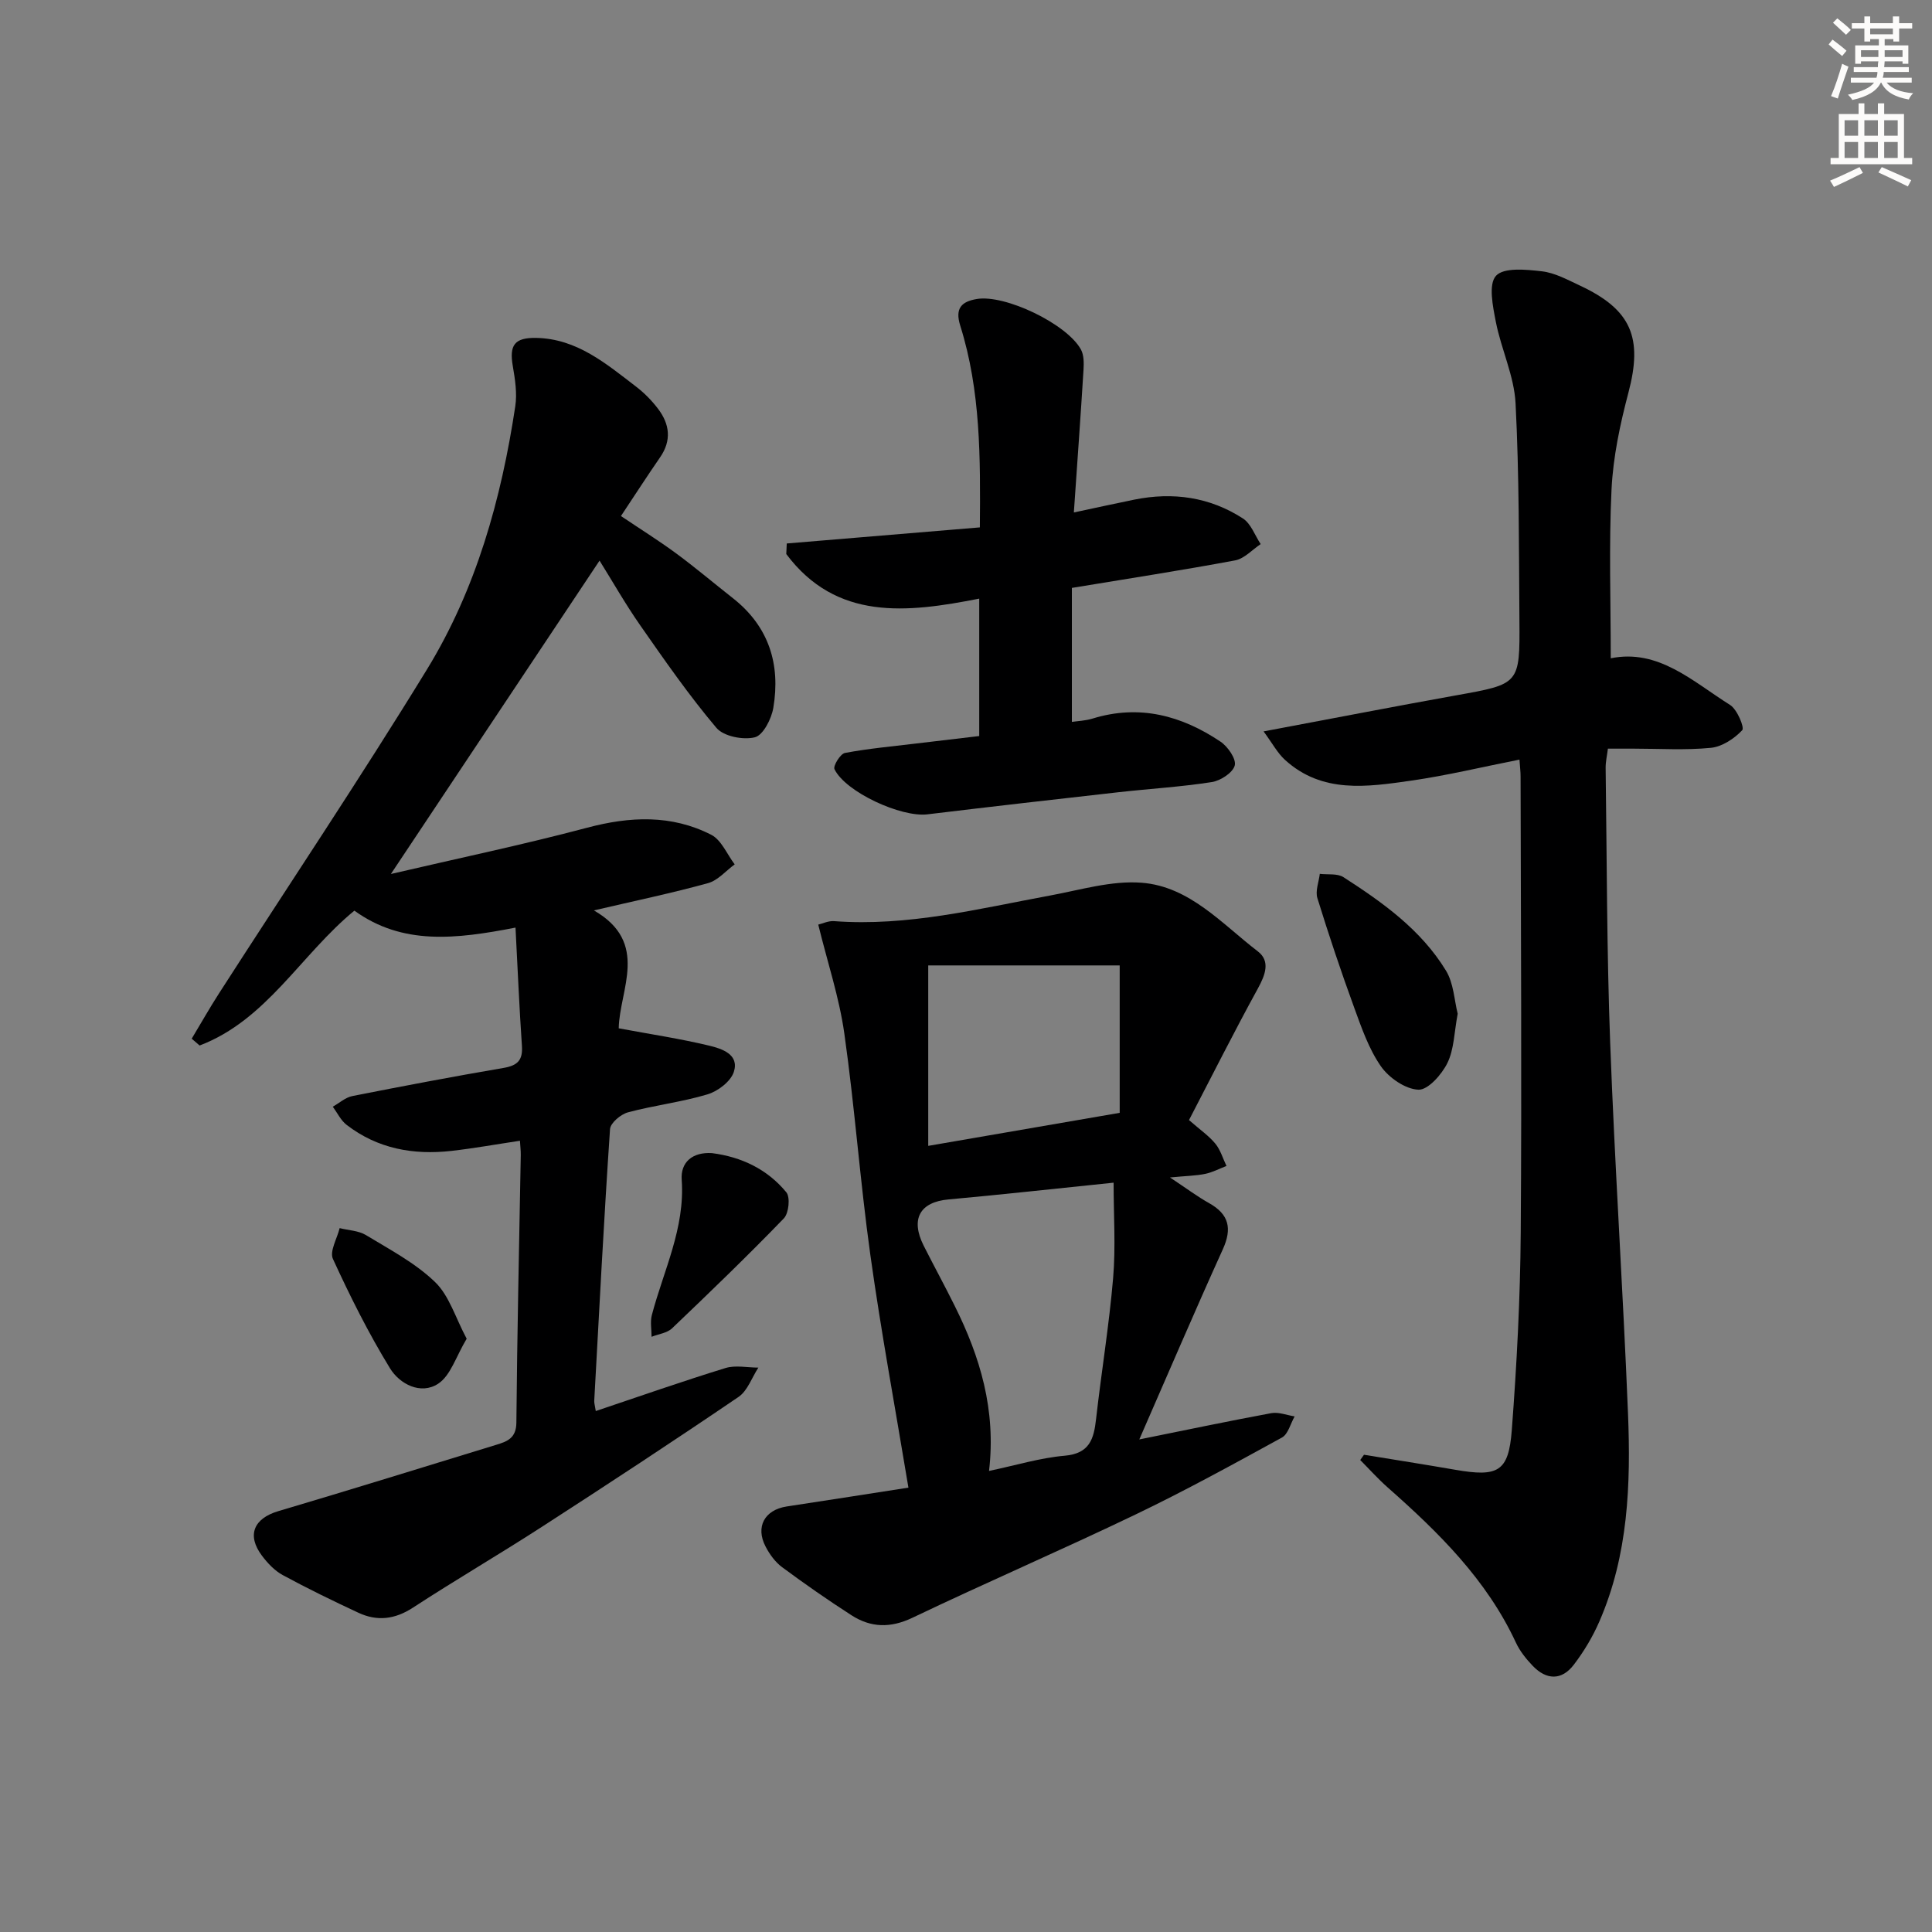
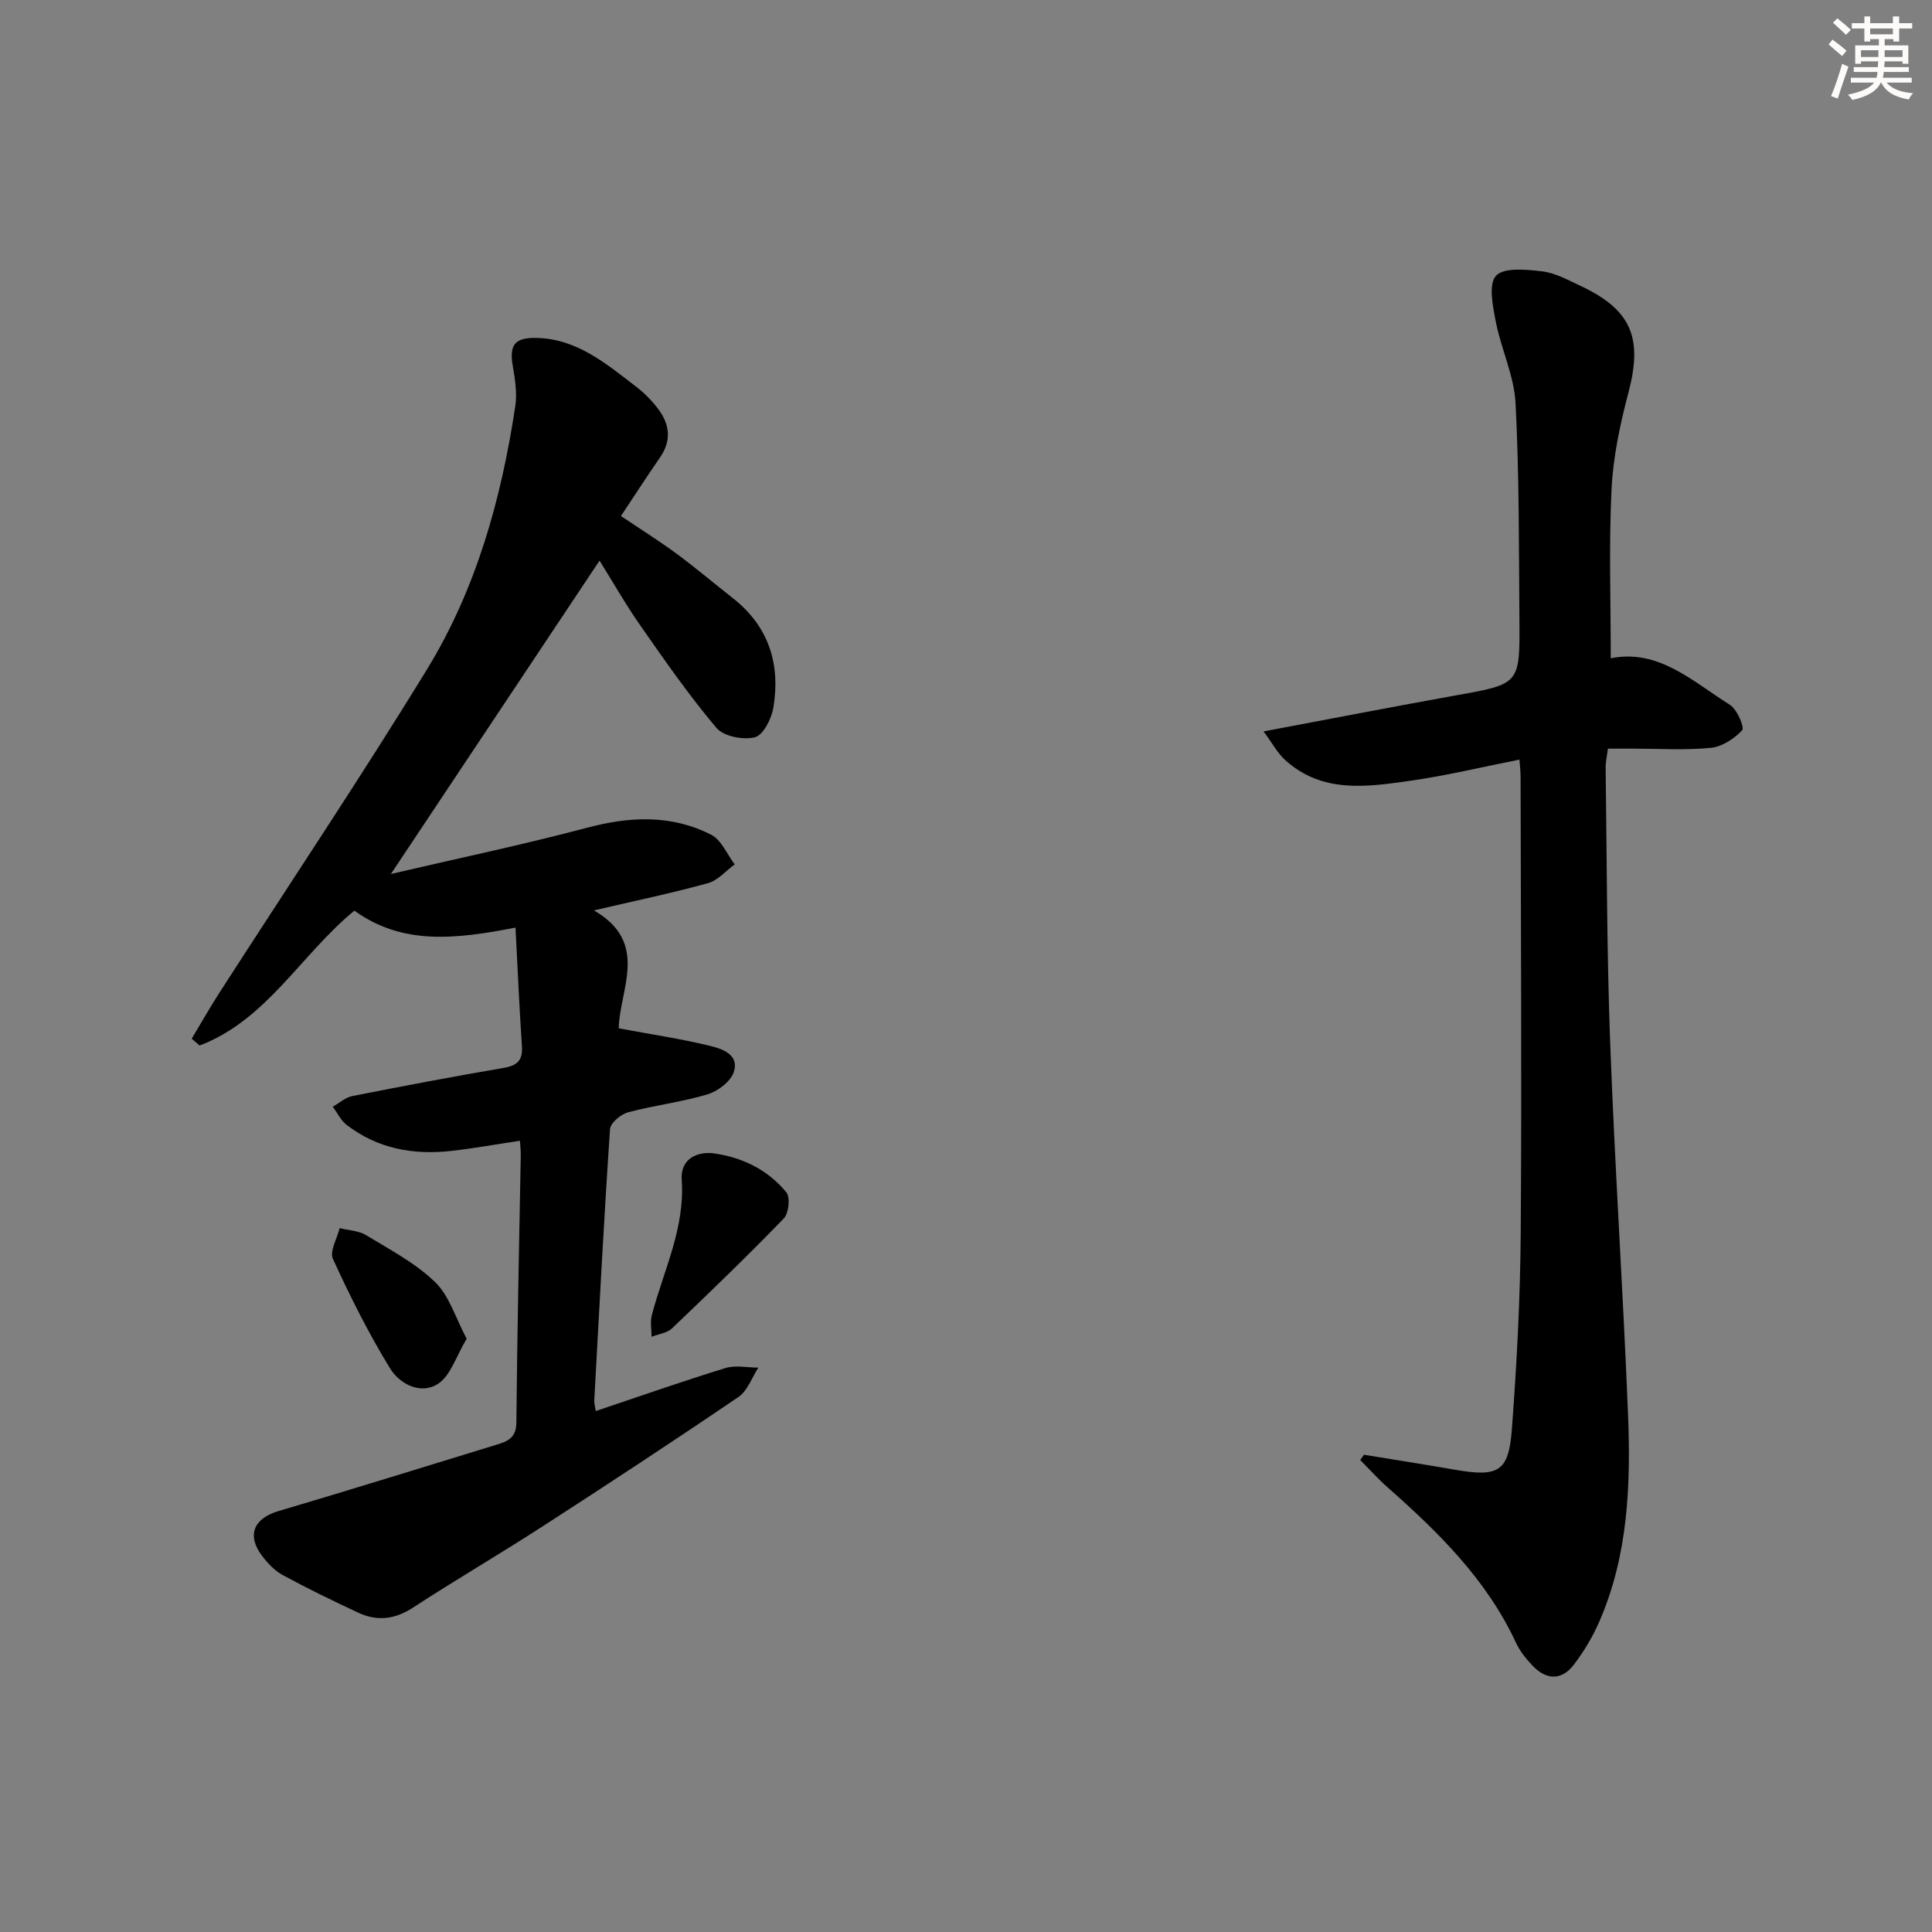
<svg xmlns="http://www.w3.org/2000/svg" enable-background="new 0 0 400 400" viewBox="0 0 400 400">
  <rect x="0" y="0" width="400" height="400" fill="#808080" stroke="none" />
  <g fill="#000001">
    <path d="m123.35 292.14c9.26-3.11 18-6.18 26.85-8.9 2.08-.64 4.53-.09 6.81-.09-1.35 2.06-2.23 4.79-4.11 6.07-13.47 9.16-27.1 18.1-40.78 26.94-8.8 5.69-17.86 10.97-26.63 16.69-3.75 2.44-7.41 2.86-11.29 1.05-5.28-2.46-10.53-5.01-15.65-7.79-1.69-.91-3.16-2.48-4.33-4.04-3.18-4.25-1.66-7.7 3.39-9.2 15.09-4.47 30.12-9.14 45.17-13.75 2.25-.69 4.1-1.37 4.13-4.58.16-18.48.58-36.95.91-55.43.01-.82-.09-1.63-.17-2.93-4.88.73-9.51 1.57-14.18 2.1-7.88.89-15.3-.44-21.72-5.4-1.2-.93-1.91-2.48-2.85-3.75 1.34-.75 2.6-1.91 4.04-2.2 10.42-2.06 20.86-4.04 31.33-5.83 2.85-.49 3.99-1.57 3.79-4.53-.55-8.02-.88-16.05-1.33-24.52-12.36 2.4-23.38 3.7-33.36-3.51-11.08 9.1-18.17 22.66-32.04 27.92-.55-.47-1.09-.94-1.64-1.41 1.88-3.12 3.67-6.3 5.64-9.36 14.38-22.36 29.19-44.45 43.08-67.11 10.18-16.62 15.37-35.25 18.27-54.45.41-2.7-.04-5.6-.51-8.34-.75-4.32.33-5.91 4.85-5.83 8.41.16 14.46 5.33 20.65 10.07 1.7 1.3 3.26 2.88 4.56 4.59 2.43 3.19 2.86 6.58.41 10.1-2.65 3.83-5.17 7.75-8.08 12.12 3.92 2.64 7.8 5.06 11.48 7.77 4.01 2.96 7.82 6.19 11.74 9.27 7.42 5.85 9.84 13.66 8.33 22.66-.38 2.29-2.11 5.68-3.83 6.11-2.42.6-6.47-.19-7.96-1.96-5.67-6.71-10.7-13.96-15.74-21.18-3.12-4.47-5.82-9.23-8.45-13.44-14.17 21.29-28.3 42.5-43.2 64.88 14.02-3.27 27.42-6.07 40.63-9.58 8.88-2.36 17.46-2.74 25.69 1.46 2.11 1.08 3.27 4.04 4.86 6.13-1.83 1.34-3.49 3.33-5.54 3.89-7.46 2.06-15.05 3.64-23.61 5.64 11.61 6.68 5.29 16.4 5.14 24.41 6.54 1.22 12.72 2.14 18.77 3.6 2.57.62 6.24 1.79 5.06 5.43-.64 1.98-3.31 4.01-5.47 4.65-5.37 1.61-11.02 2.26-16.45 3.72-1.49.4-3.62 2.19-3.71 3.47-1.27 18.74-2.24 37.51-3.27 56.27-.02.49.15.99.32 2.1z" />
    <path d="m282.4 301.19c6.3 1.03 12.6 2.02 18.89 3.11 8.86 1.54 11.05.43 11.71-8.2 1.03-13.59 1.75-27.23 1.85-40.86.23-31.49.02-62.99-.03-94.49 0-.98-.13-1.96-.23-3.48-7.66 1.51-15.01 3.29-22.47 4.36-9.06 1.29-18.36 2.72-26.07-4.3-1.56-1.41-2.59-3.4-4.44-5.9 14.19-2.66 27.02-5.16 39.89-7.47 13.09-2.35 13.19-2.26 13.08-15.55-.12-14.98-.03-29.97-.8-44.92-.29-5.66-2.97-11.17-4.08-16.84-.62-3.2-1.58-7.78.03-9.55s6.27-1.3 9.49-.93c2.71.31 5.33 1.76 7.88 2.95 10.7 5 13.05 10.82 10.05 22.16-1.73 6.55-3.17 13.32-3.5 20.05-.56 11.56-.16 23.18-.16 34.96 9.89-2.01 16.97 4.81 24.7 9.66 1.47.92 3.03 4.69 2.52 5.23-1.65 1.75-4.16 3.42-6.49 3.65-5.28.52-10.65.17-15.98.17-1.66 0-3.31 0-5.34 0-.18 1.46-.48 2.71-.47 3.96.26 18.98.23 37.97.94 56.93.95 25.59 2.66 51.15 3.69 76.74.59 14.66.07 29.31-5.93 43.08-1.37 3.16-3.19 6.2-5.28 8.94-2.51 3.3-5.67 3.21-8.51.25-1.36-1.42-2.67-3.05-3.49-4.82-6.05-13.02-15.98-22.79-26.51-32.09-2.02-1.78-3.82-3.8-5.72-5.71.27-.35.52-.72.78-1.09z" />
-     <path d="m188.08 308c-2.72-16.45-5.66-32.25-7.88-48.15-2.13-15.24-3.23-30.63-5.39-45.87-1.05-7.45-3.48-14.71-5.4-22.55.86-.2 2.08-.8 3.25-.72 15.27 1.15 29.94-2.57 44.74-5.3 6.29-1.16 12.73-3.13 18.95-2.65 9.94.76 16.63 8.51 24.08 14.22 2.61 2.01 1.55 4.84.02 7.64-4.94 9-9.55 18.18-14.28 27.28 2.31 2.02 4.12 3.26 5.46 4.89 1.06 1.29 1.55 3.06 2.3 4.61-1.47.56-2.9 1.33-4.42 1.64-1.89.39-3.86.41-7.28.74 3.5 2.32 5.71 3.98 8.09 5.31 4.14 2.32 4.81 5.25 2.85 9.57-5.82 12.83-11.35 25.79-17.29 39.36 9.51-1.92 18.39-3.79 27.32-5.44 1.52-.28 3.22.42 4.84.67-.86 1.5-1.34 3.67-2.63 4.38-10.03 5.5-20.07 11.02-30.37 15.96-15.27 7.33-30.83 14.04-46.11 21.34-4.59 2.19-8.63 2.07-12.66-.52-4.89-3.15-9.67-6.48-14.34-9.94-1.42-1.05-2.58-2.65-3.41-4.24-2.16-4.11-.23-7.62 4.35-8.33 8.62-1.31 17.25-2.66 25.21-3.9zm16.69-3.46c5.59-1.17 10.58-2.71 15.67-3.15 5.16-.45 6.03-3.48 6.49-7.6 1.1-9.73 2.7-19.41 3.53-29.17.55-6.45.1-12.99.1-19.76-12.37 1.27-23.27 2.48-34.18 3.47-5.91.53-7.93 4.03-5.14 9.58 2.1 4.16 4.34 8.25 6.41 12.43 5.26 10.55 8.6 21.53 7.12 34.2zm27.05-104.66c-13.45 0-26.64 0-39.64 0v37.36c13.23-2.28 25.9-4.47 39.64-6.84 0-10.33 0-20.36 0-30.52z" />
-     <path d="m202.74 152.39c0-9.76 0-18.87 0-28.45-15.03 2.96-29.57 4.61-39.95-9.23.03-.73.07-1.46.1-2.19 13.2-1.1 26.4-2.2 39.98-3.33.12-14.36.18-28.28-4.06-41.76-1.15-3.66.32-4.99 3.4-5.52 5.84-1.01 18.68 5.14 21.59 10.46.63 1.16.61 2.8.53 4.2-.59 9.58-1.29 19.15-2 29.53 4.62-.98 8.57-1.86 12.53-2.66 7.99-1.61 15.61-.54 22.47 3.9 1.67 1.08 2.48 3.5 3.68 5.31-1.75 1.16-3.38 3.01-5.28 3.37-10.91 2.04-21.89 3.73-33.81 5.7v27.74c1.1-.17 2.76-.22 4.29-.69 9.67-2.98 18.41-.64 26.48 4.78 1.52 1.02 3.3 3.59 2.95 4.93-.39 1.5-2.94 3.16-4.75 3.44-6.39 1-12.88 1.38-19.31 2.1-13.19 1.48-26.39 2.99-39.57 4.58-5.44.66-16.95-4.61-19.24-9.35-.32-.67 1.21-3.18 2.17-3.36 4.88-.92 9.84-1.36 14.78-1.96 4.26-.51 8.52-1.01 13.02-1.54z" />
-     <path d="m301.8 209.88c-.73 3.85-.74 7.36-2.13 10.2-1.17 2.39-4.02 5.61-6 5.53-2.71-.11-6.09-2.45-7.76-4.83-2.51-3.6-4.02-7.99-5.55-12.19-2.73-7.48-5.26-15.04-7.61-22.64-.46-1.48.3-3.34.5-5.03 1.65.2 3.64-.12 4.9.69 8.14 5.24 16.07 10.9 21.21 19.33 1.62 2.63 1.73 6.17 2.44 8.94z" />
-     <path d="m147.39 238.74c6.13.78 11.48 3.34 15.41 8.11.85 1.03.51 4.34-.51 5.4-7.52 7.78-15.31 15.29-23.14 22.76-1.04.99-2.82 1.19-4.25 1.76 0-1.51-.31-3.1.06-4.51 2.43-9.24 6.89-17.97 6.18-28-.26-3.63 2.22-5.77 6.25-5.52z" />
+     <path d="m147.39 238.74c6.13.78 11.48 3.34 15.41 8.11.85 1.03.51 4.34-.51 5.4-7.52 7.78-15.31 15.29-23.14 22.76-1.04.99-2.82 1.19-4.25 1.76 0-1.51-.31-3.1.06-4.51 2.43-9.24 6.89-17.97 6.18-28-.26-3.63 2.22-5.77 6.25-5.52" />
    <path d="m96.62 277.17c-2.21 3.67-3.32 7.63-5.91 9.32-3.6 2.35-7.96.07-9.96-3.19-4.44-7.25-8.27-14.91-11.82-22.65-.73-1.58.87-4.23 1.39-6.38 1.83.46 3.9.51 5.44 1.44 4.93 2.99 10.2 5.76 14.29 9.7 2.95 2.82 4.23 7.38 6.57 11.76z" />
  </g>
  <path d="m378.6 9.2.8-1c.9.7 1.9 1.4 2.9 2.3l-.9 1.1c-1.1-.9-2-1.7-2.8-2.4zm.5 10.7c.9-2.1 1.6-4.3 2.3-6.7.4.2.8.4 1.3.6-.7 2.1-1.5 4.3-2.2 6.6zm.4-15.2.9-.9c1 .8 2 1.6 2.8 2.4l-1 1c-1-.9-1.9-1.8-2.7-2.5zm12.5-1.3h1.2v1.4h2.7v1.1h-2.7v2.7h-1.2v-.5h-1.8v1.3h4.9v3.8h-1.2v-.5h-3.7c0 .4-.1.9-.1 1.2h5.1v1h-5.2c0 .5-.1.9-.2 1.2h6v1h-5.2c1.1 1.3 2.9 2 5.5 2.2-.4.4-.7.8-.9 1.3-2.9-.5-4.8-1.6-5.7-3.5h-.1c-.8 1.7-2.7 2.9-5.9 3.6-.2-.4-.6-.8-.9-1.1 2.8-.6 4.6-1.4 5.4-2.5h-4.8v-1h5.3c.1-.3.2-.7.2-1.2h-4.9v-1h5c0-.4 0-.8.1-1.2h-3.6v.5h-1.2v-3.8h4.9v-1.3h-1.8v.5h-1.2v-2.7h-2.6v-1.1h2.6v-1.4h1.2v1.4h4.7v-1.4zm-6.7 8.4h3.6c0-.4 0-.9 0-1.4h-3.6zm1.9-4.7h4.7v-1.2h-4.7zm6.7 3.3h-3.7v1.4h3.7z" fill="#fcfbfa" />
-   <path d="m384.7 21.4h1.3v2.2h2.8v-2.2h1.3v2.2h4.1v9.1h1.7v1.3h-16.9v-1.3h1.7v-9.1h4.1v-2.2zm.3 13.2.7 1.2c-1.8.9-3.8 1.9-6 2.9-.2-.4-.5-.8-.8-1.3 2.4-1 4.4-2 6.1-2.8zm-3.1-6.5h2.8v-3.2h-2.8zm0 4.6h2.8v-3.3h-2.8zm4.1-4.6h2.8v-3.2h-2.8zm0 4.6h2.8v-3.3h-2.8zm3.6 1.9c2.1.9 4.1 1.8 6.1 2.7l-.7 1.3c-2.2-1.1-4.2-2-6.1-2.9zm3.3-9.7h-2.8v3.2h2.8zm-2.8 7.8h2.8v-3.3h-2.8z" fill="#fcfbfa" />
</svg>